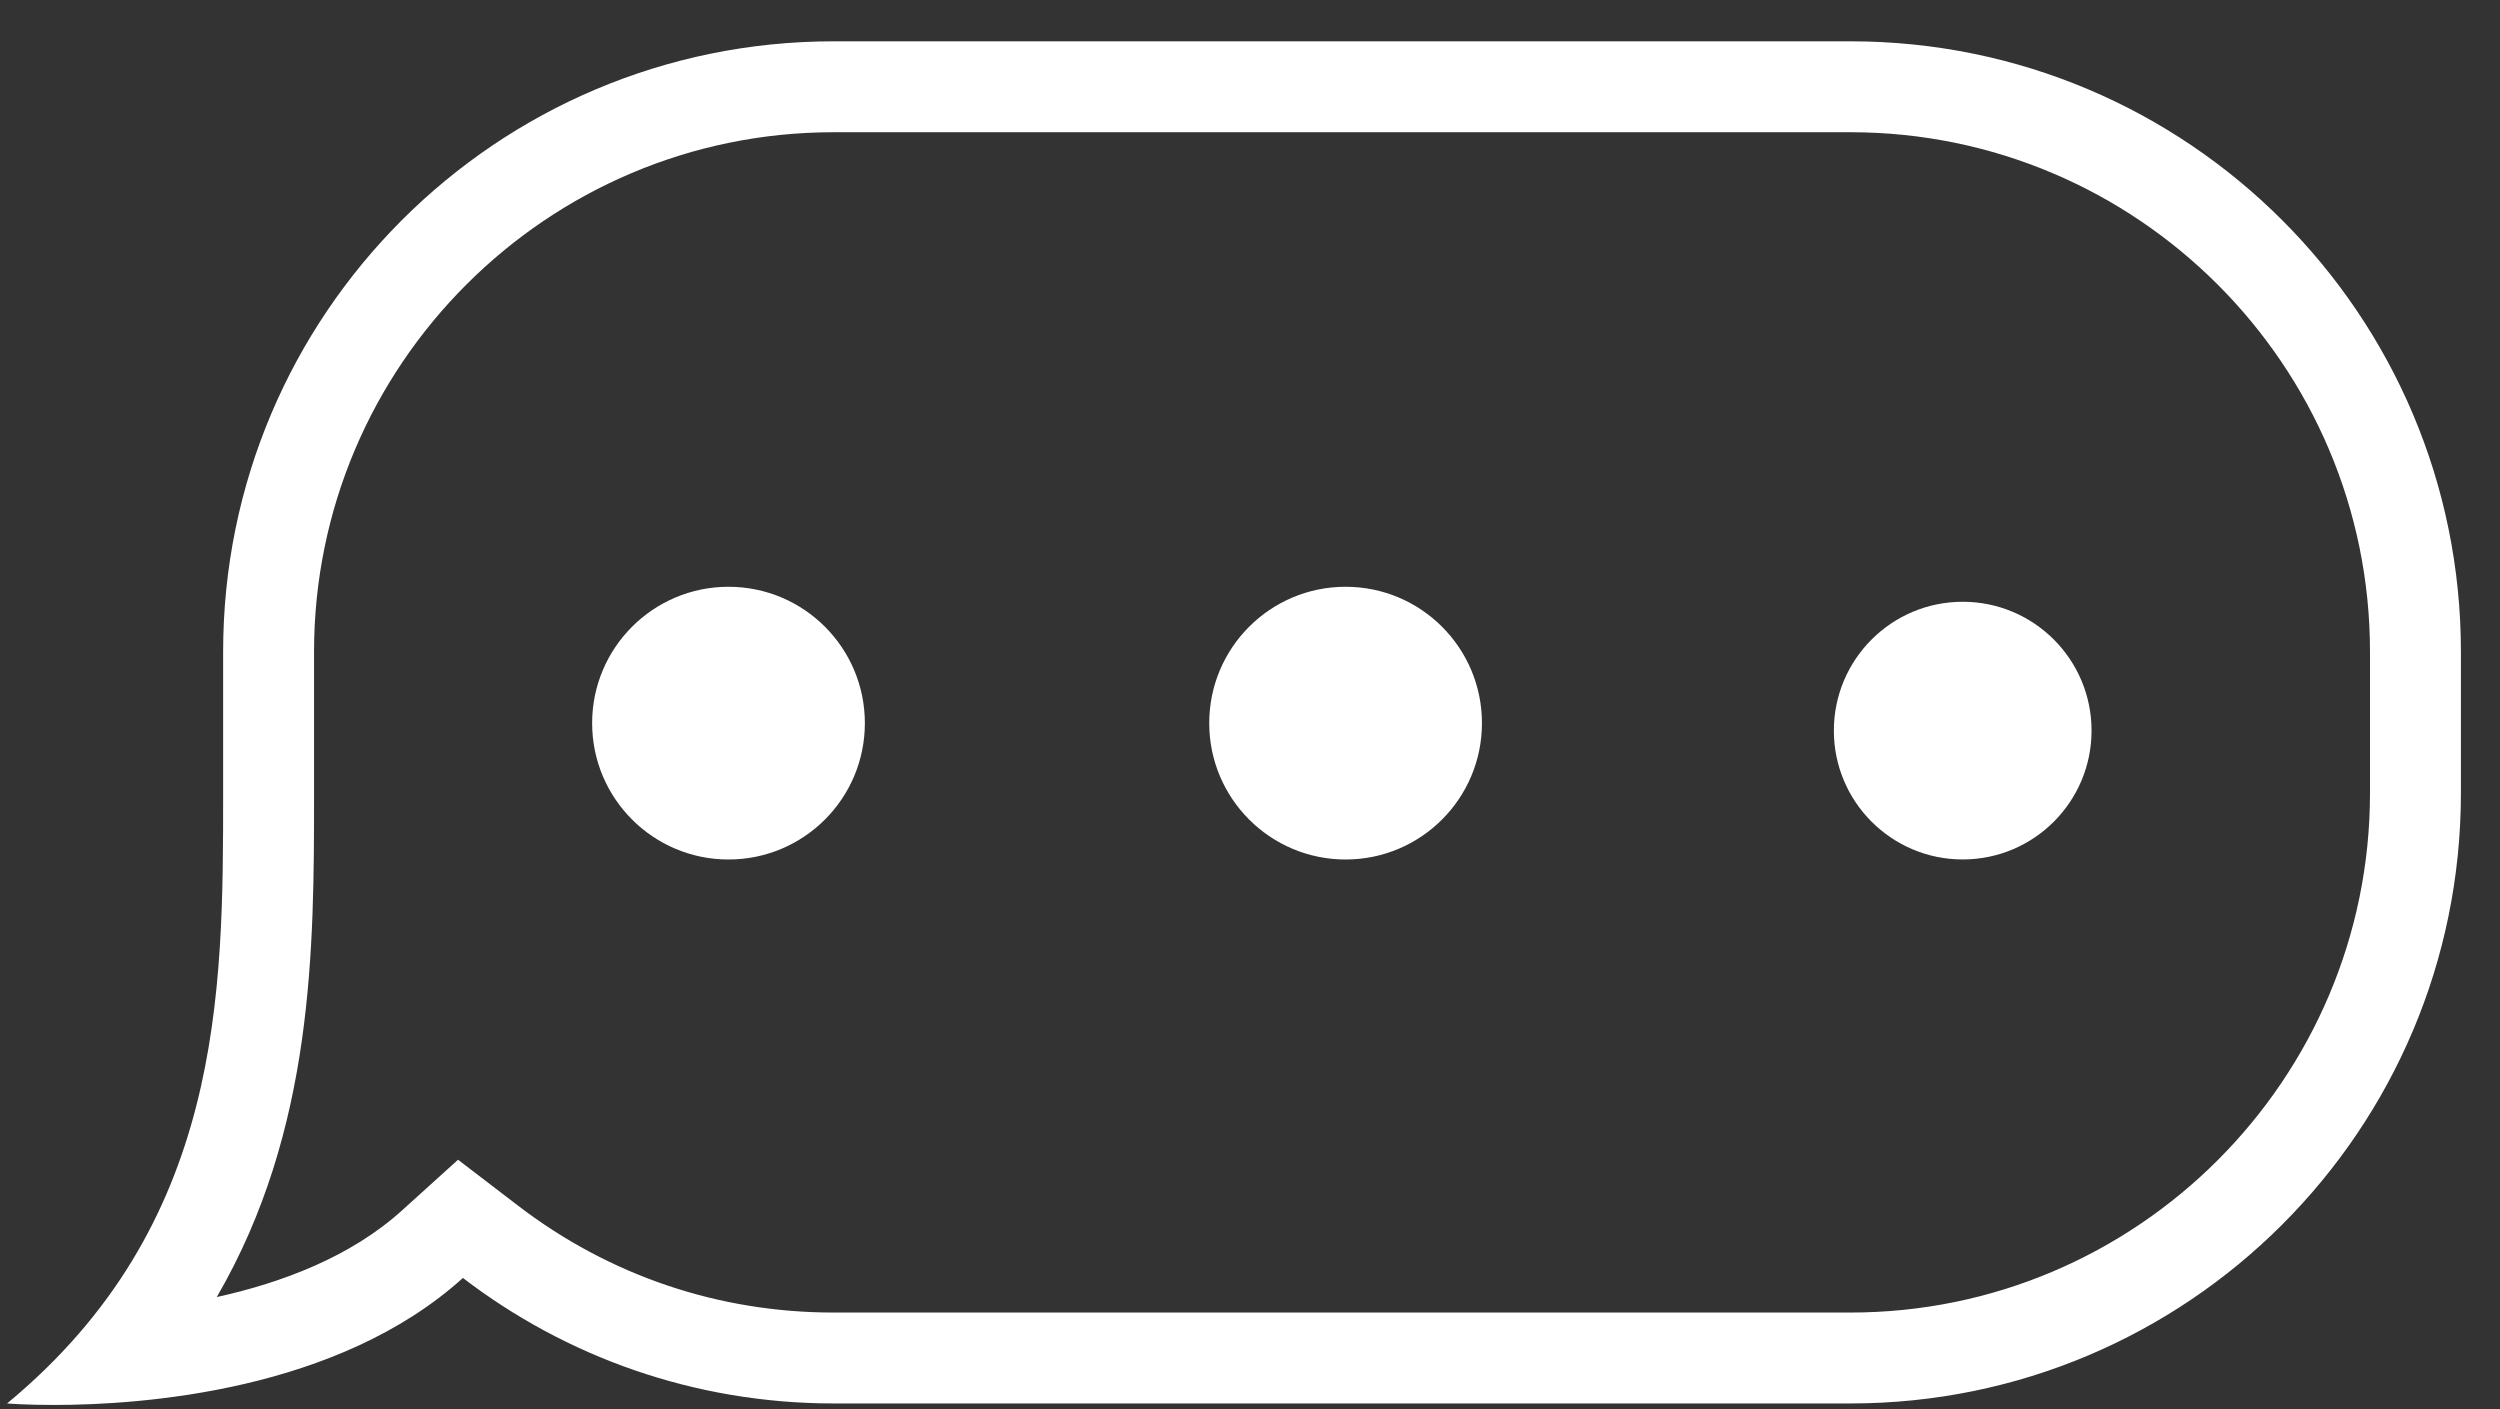
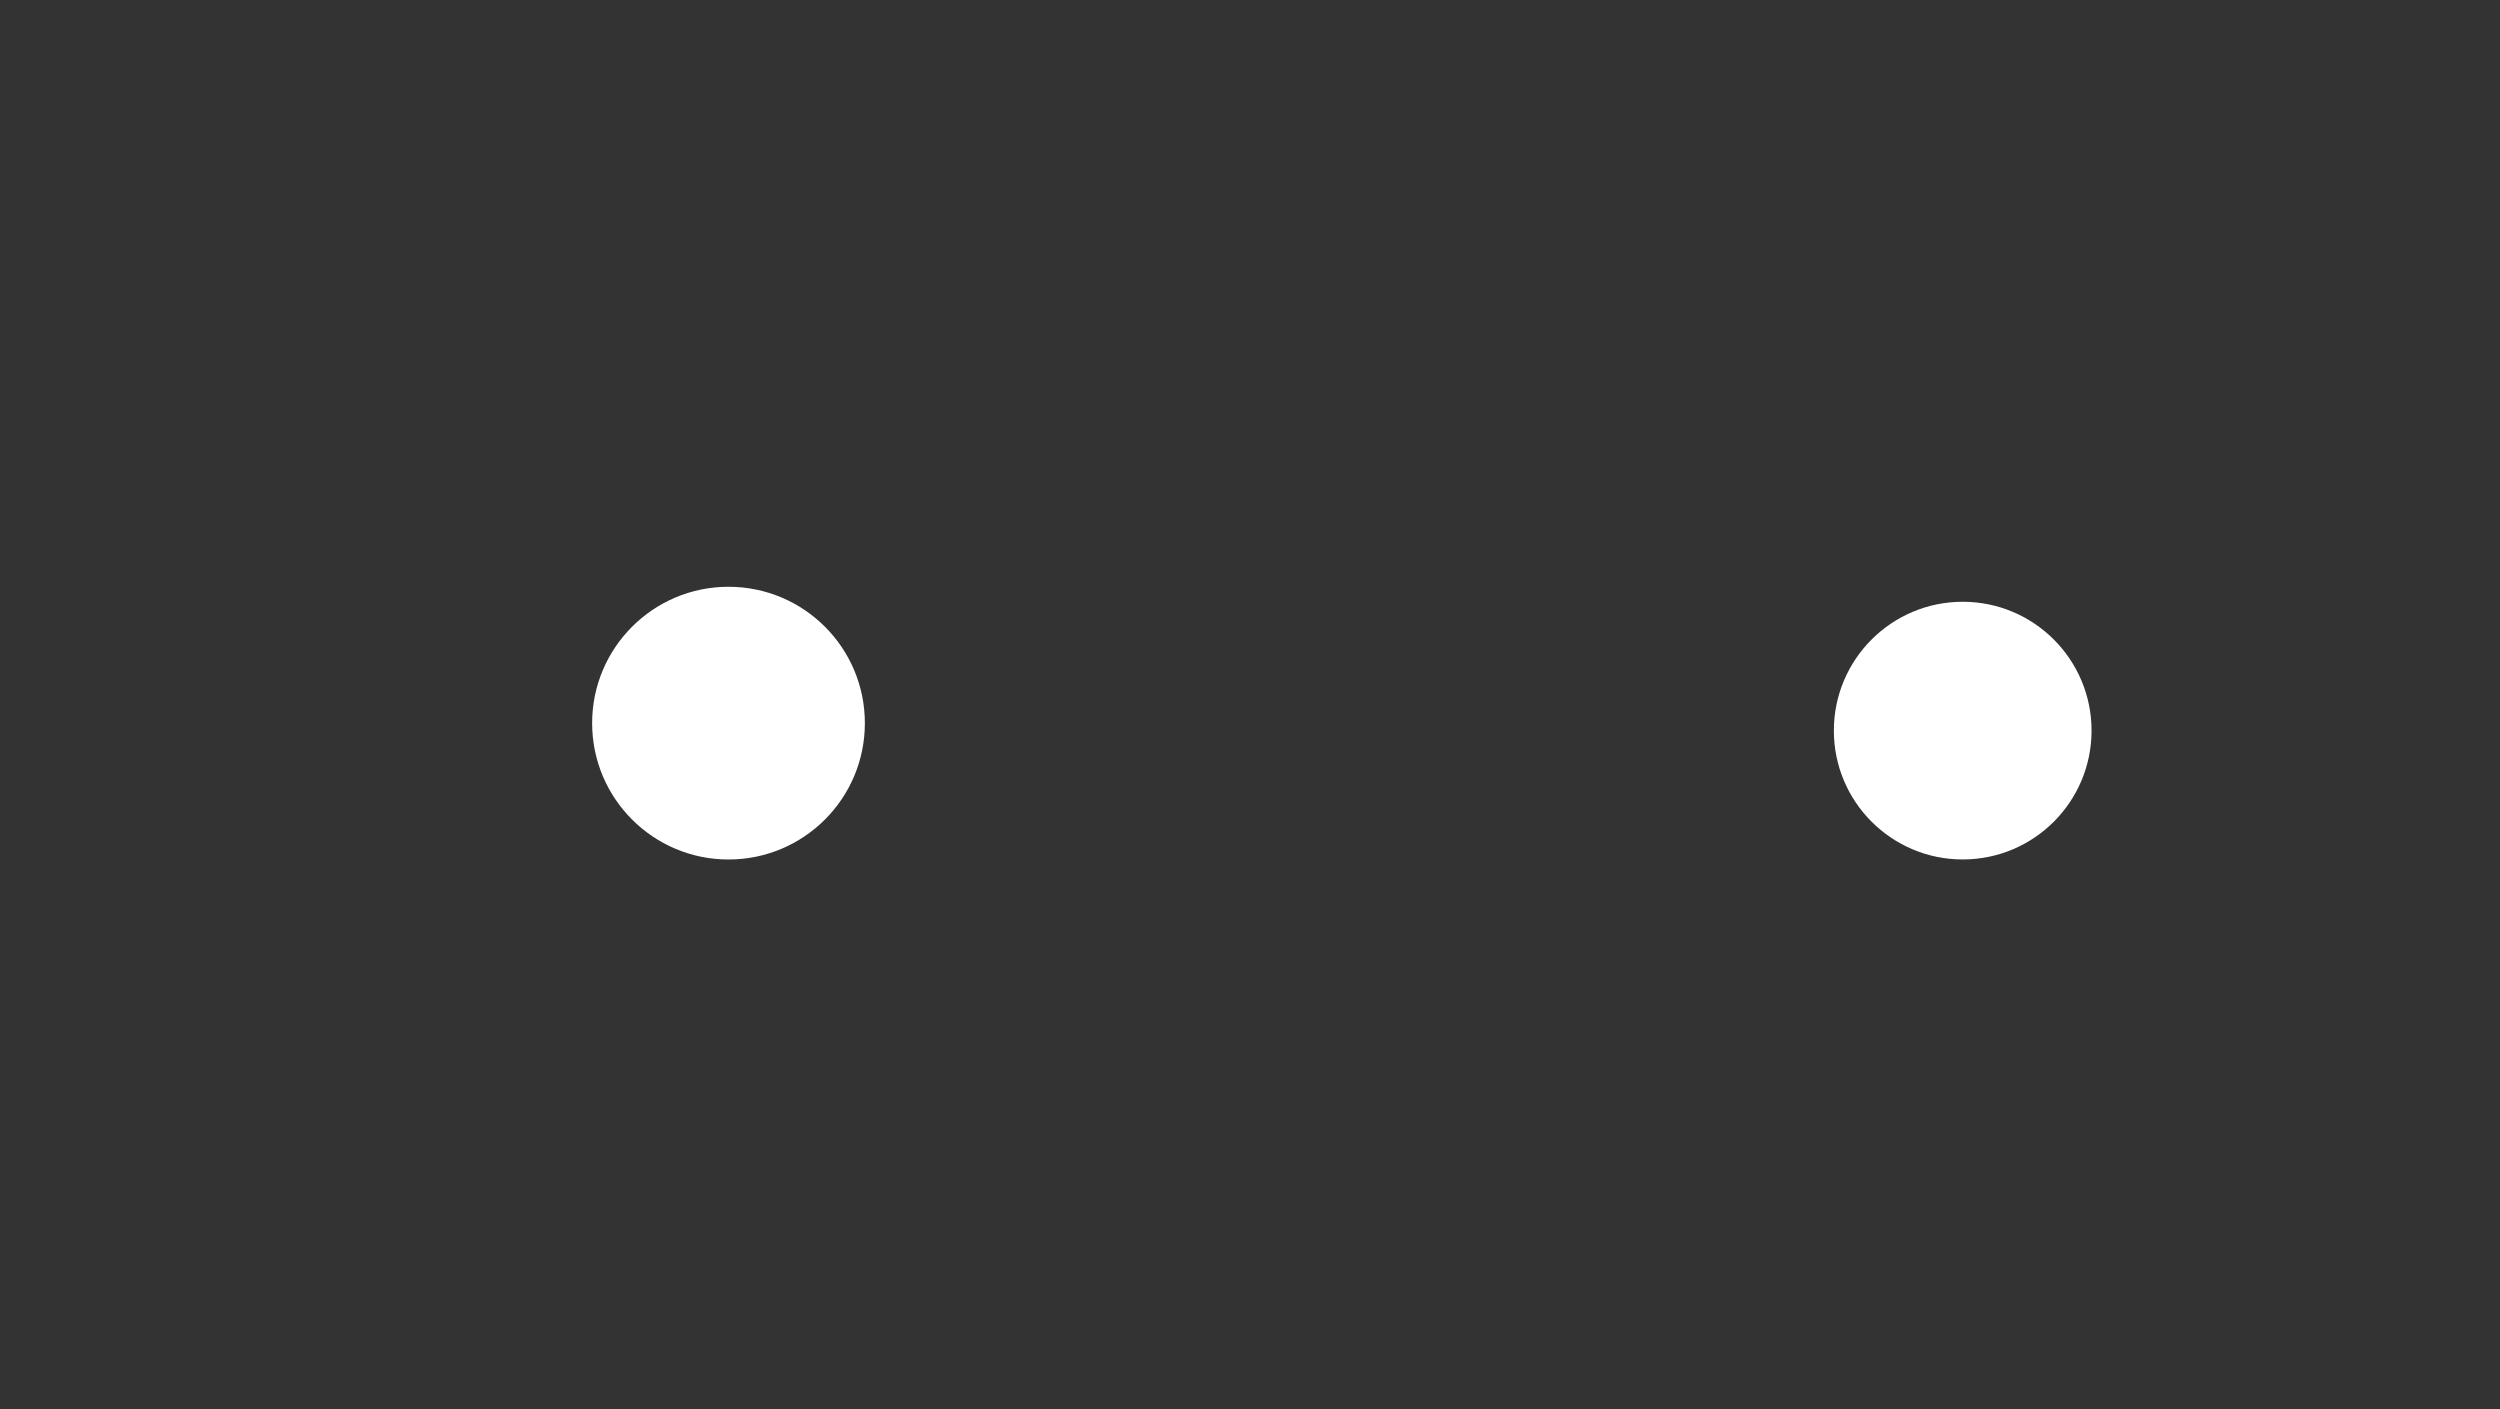
<svg xmlns="http://www.w3.org/2000/svg" width="55px" height="31px" viewBox="0 0 55 31" version="1.1">
  <rect x="0" y="0" width="55" height="31" fill="#333333" stroke="none" />
  <title>Group 133 Copy</title>
  <desc>Created with Sketch.</desc>
  <g id="Shaun-v2" stroke="none" stroke-width="1" fill="none" fill-rule="evenodd">
    <g id="Mobile" transform="translate(-304, -93)" fill="#FFFFFF">
      <g id="Group-133-Copy" transform="translate(304, 93)">
        <path d="M13.027,15.909 C13.027,17.566 14.371,18.909 16.027,18.909 C17.684,18.909 19.027,17.566 19.027,15.909 C19.027,14.252 17.684,12.909 16.027,12.909 C14.371,12.909 13.027,14.252 13.027,15.909" id="Fill-125" />
-         <path d="M26.603,15.909 C26.603,17.566 27.946,18.909 29.603,18.909 C31.26,18.909 32.603,17.566 32.603,15.909 C32.603,14.252 31.26,12.909 29.603,12.909 C27.946,12.909 26.603,14.252 26.603,15.909" id="Fill-127" />
        <path d="M40.345,16.074 C40.345,17.639 41.615,18.908 43.18,18.908 C44.745,18.908 46.014,17.639 46.014,16.074 C46.014,14.508 44.745,13.239 43.18,13.239 C41.615,13.239 40.345,14.508 40.345,16.074" id="Fill-129" />
-         <path d="M40.711,0.909 L18.338,0.909 C10.921,0.909 4.909,6.921 4.909,14.337 L4.909,17.448 C4.909,21.864 4.909,26.944 0.156,30.876 C0.156,30.876 0.544,30.909 1.184,30.909 C3.138,30.909 7.435,30.602 10.184,28.115 C12.444,29.846 15.27,30.876 18.338,30.876 L40.711,30.876 C48.127,30.876 54.14,24.864 54.14,17.448 L54.14,14.337 C54.14,6.921 48.127,0.909 40.711,0.909 M40.711,2.909 C47.013,2.909 52.14,8.036 52.14,14.337 L52.14,17.448 C52.14,23.749 47.013,28.876 40.711,28.876 L18.338,28.876 C15.807,28.876 13.407,28.063 11.399,26.526 L10.077,25.514 L8.842,26.631 C7.713,27.653 6.197,28.221 4.769,28.535 C6.909,24.854 6.909,20.847 6.909,17.448 L6.909,14.337 C6.909,8.036 12.036,2.909 18.338,2.909 L40.711,2.909" id="Fill-131" />
      </g>
    </g>
  </g>
</svg>